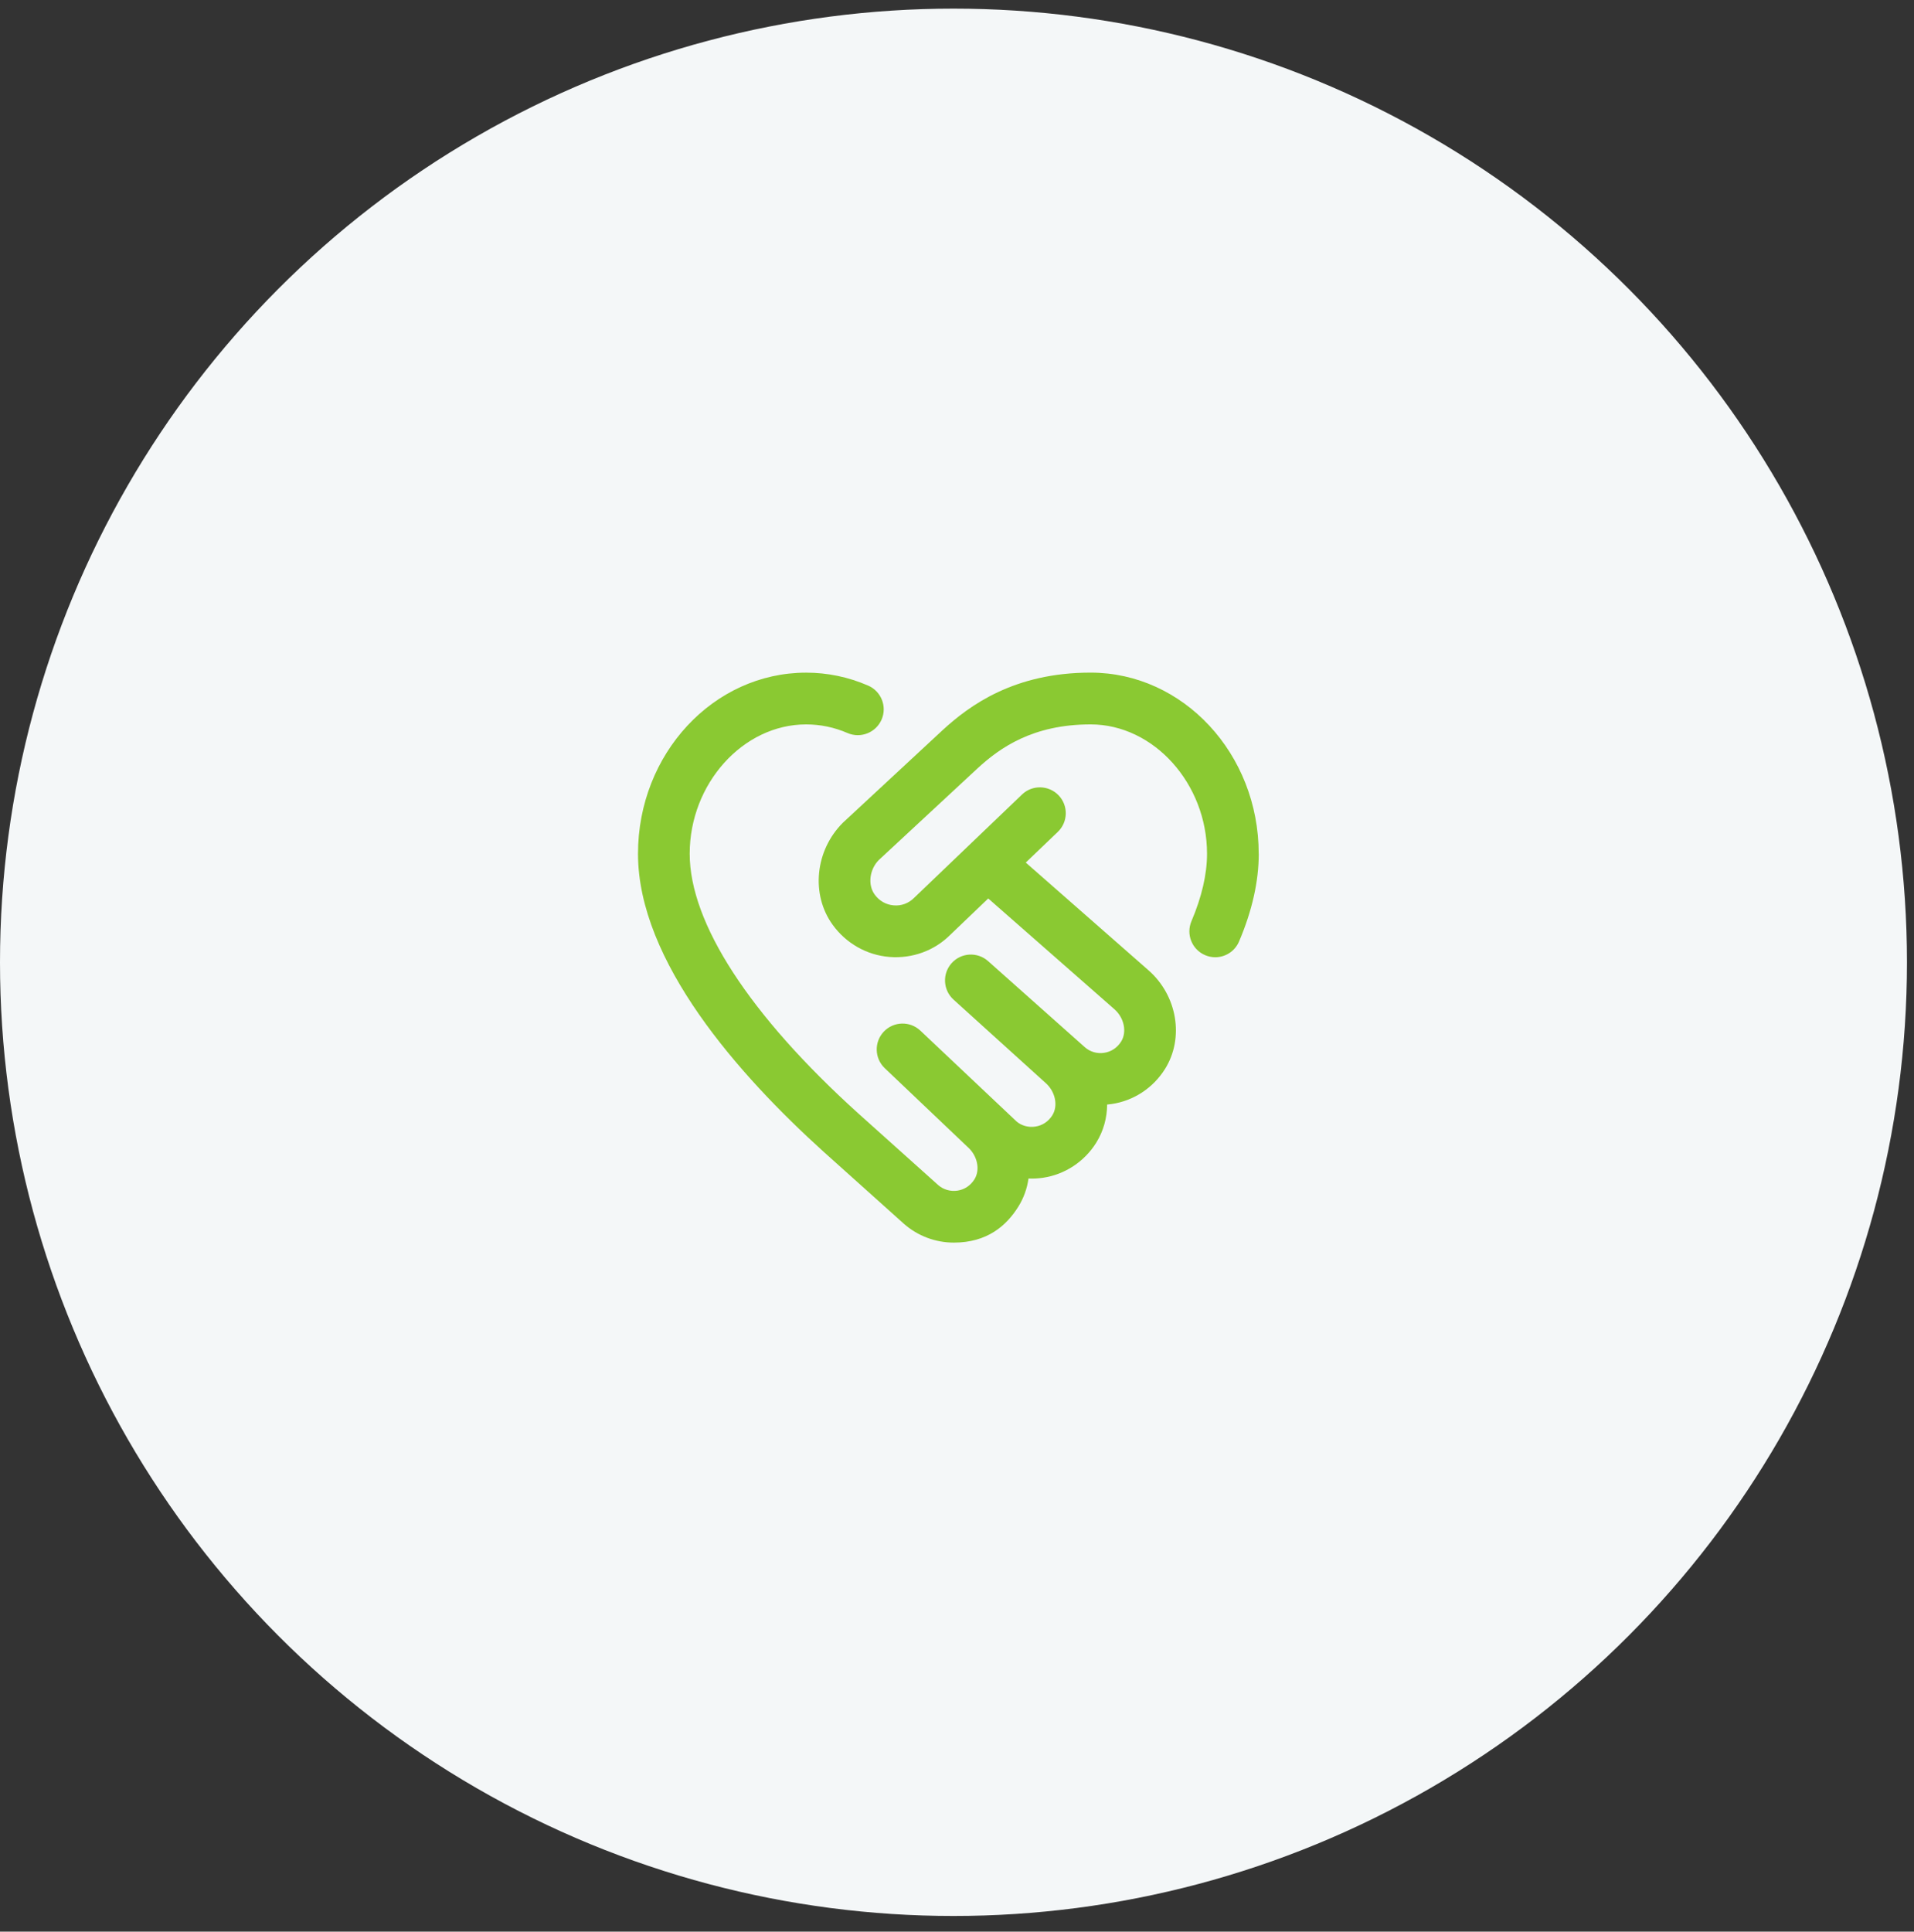
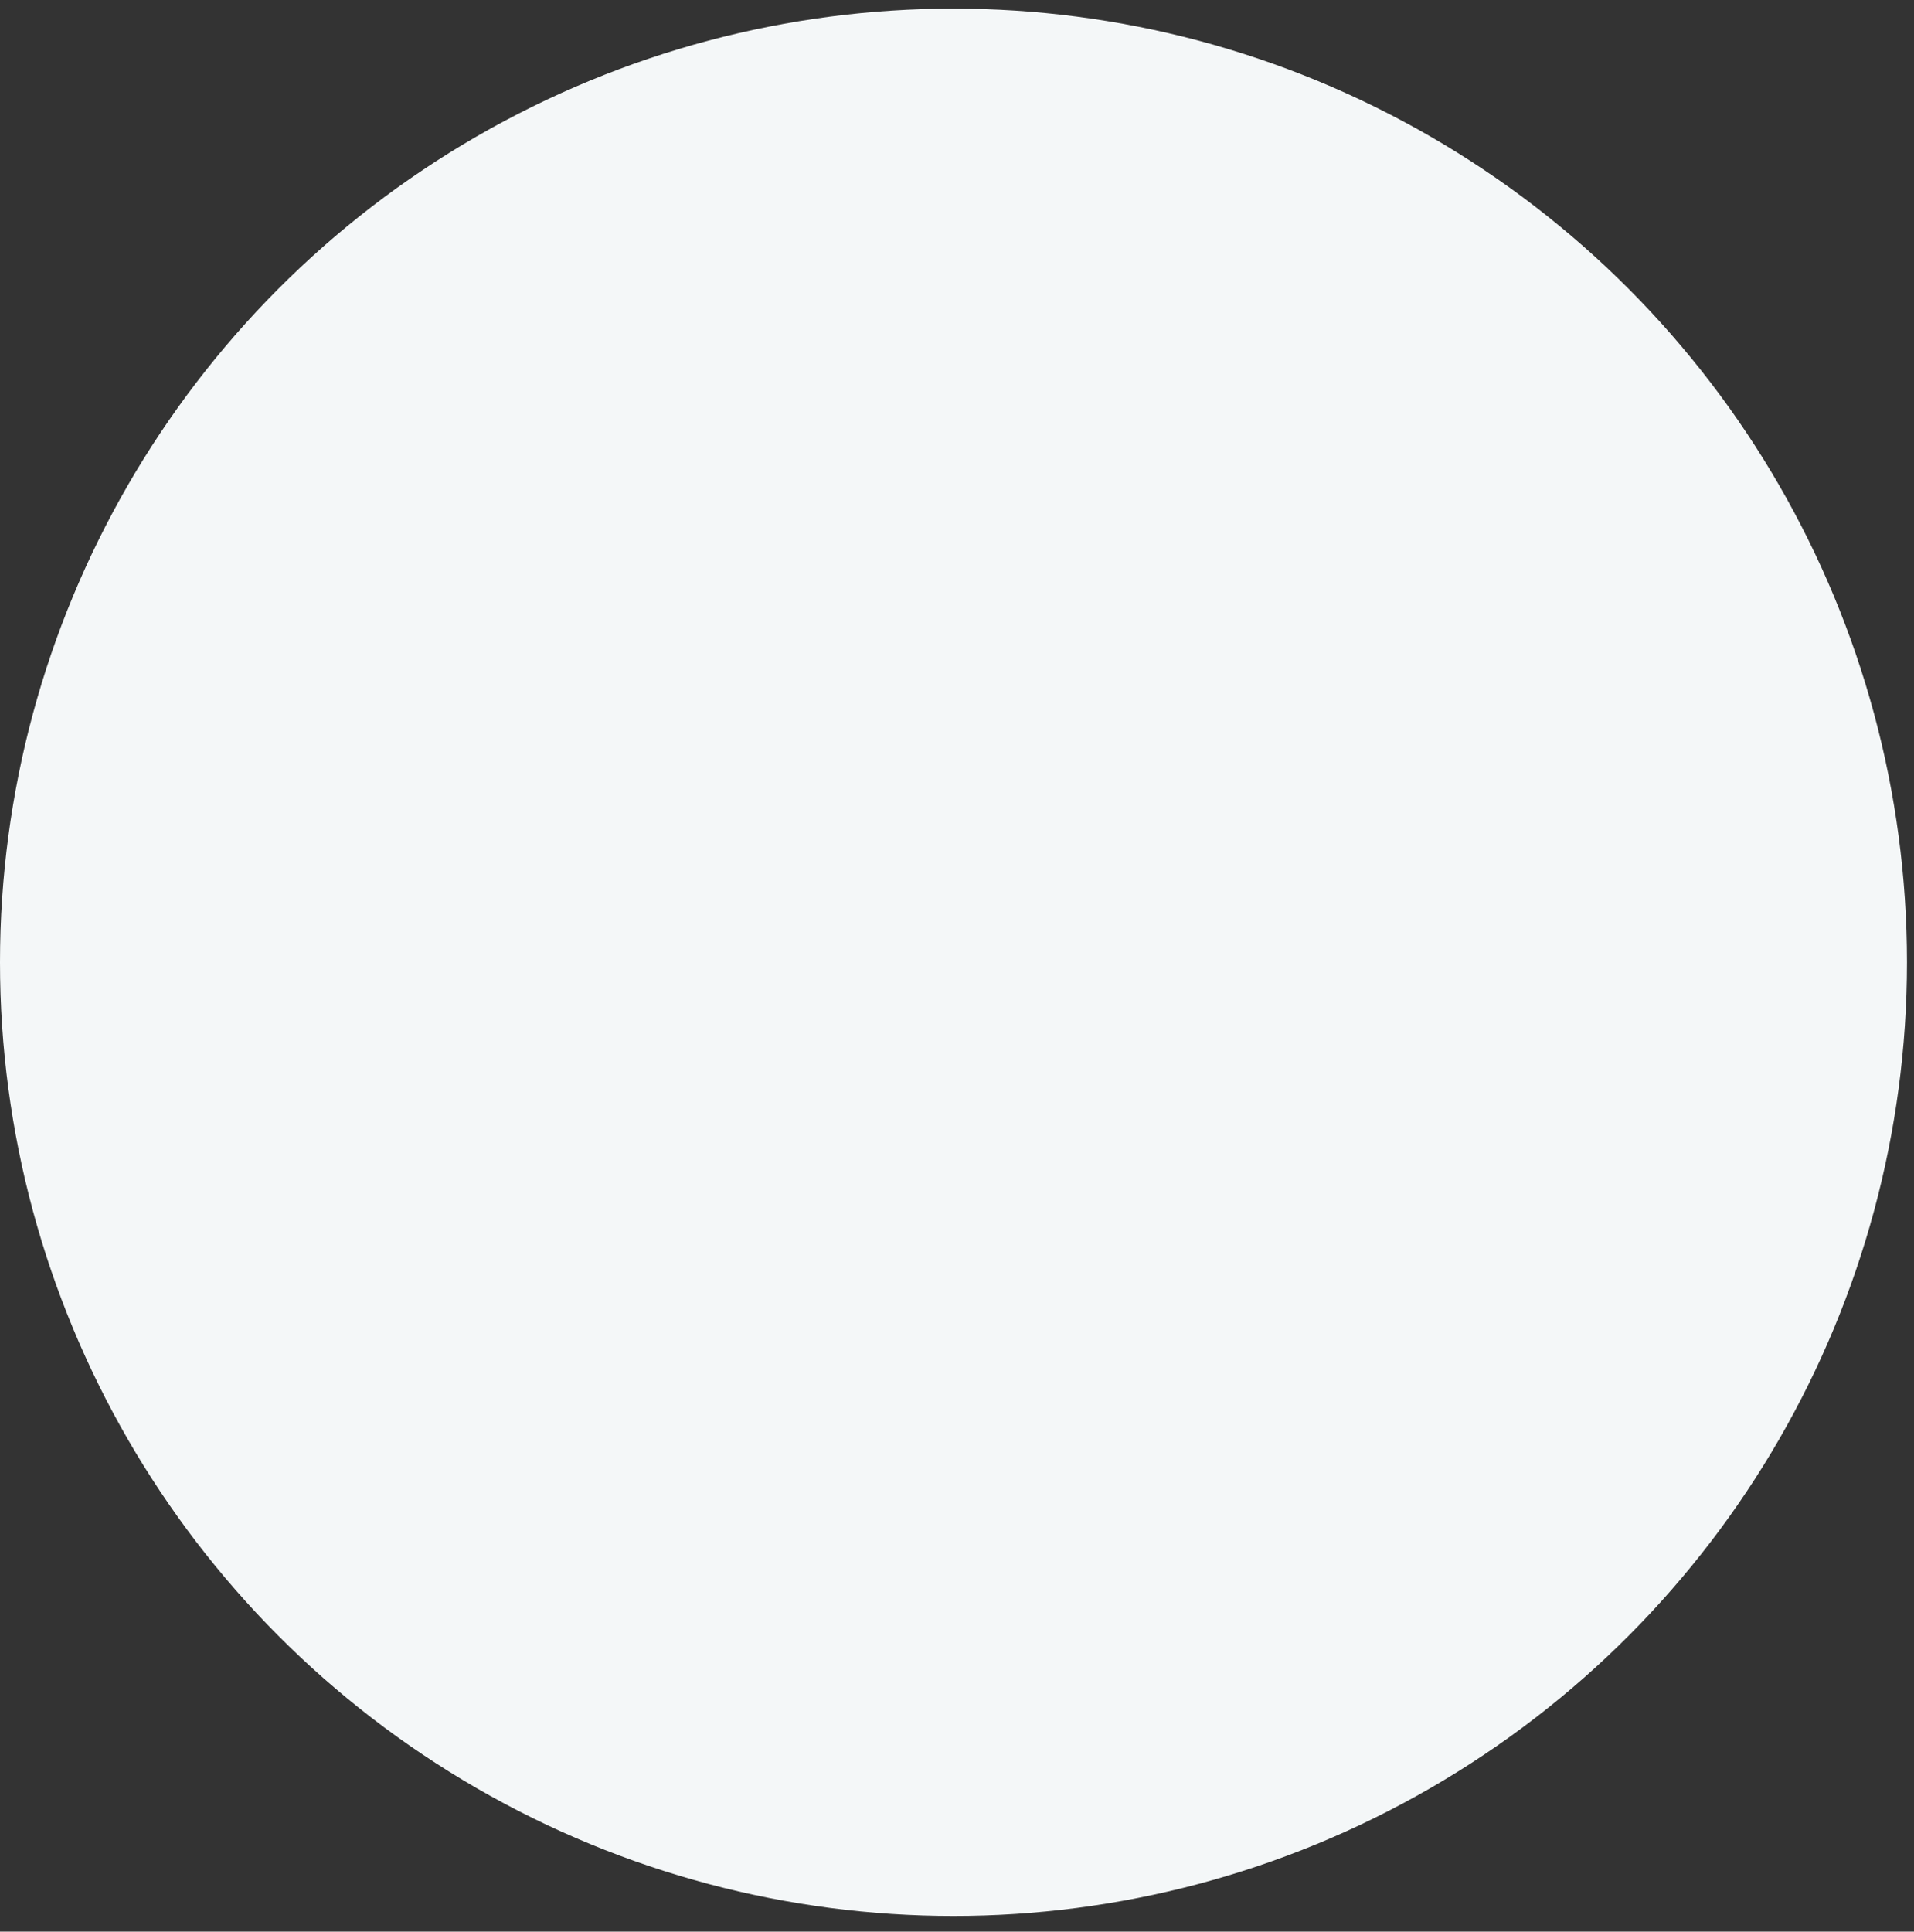
<svg xmlns="http://www.w3.org/2000/svg" width="111" height="112" viewBox="0 0 111 112" fill="none">
  <rect x="0" y="0" width="111" height="112" fill="#333333" stroke="none" />
  <circle cx="55.296" cy="55.796" r="55.296" fill="#F4F7F8" />
-   <path d="M73 49.502C73 51.097 72.616 52.809 71.857 54.59C71.614 55.16 71.061 55.503 70.477 55.503C70.281 55.503 70.081 55.464 69.889 55.382C69.126 55.057 68.772 54.175 69.097 53.413C69.695 52.007 70 50.691 70 49.502C70 45.437 66.909 42.002 63.25 42.002C59.898 42.002 57.988 43.359 56.701 44.542L50.965 49.866C50.435 50.397 50.309 51.289 50.721 51.861C50.989 52.234 51.383 52.459 51.829 52.495C52.272 52.536 52.7 52.374 53.011 52.06L59.27 46.068C59.864 45.496 60.817 45.516 61.392 46.114C61.965 46.713 61.944 47.663 61.345 48.236L59.488 50.013L66.609 56.262C68.276 57.726 68.688 60.184 67.564 61.98C66.873 63.084 65.743 63.827 64.466 64.014C64.379 64.026 64.294 64.037 64.207 64.044C64.201 64.817 63.995 65.582 63.574 66.257C62.883 67.361 61.753 68.103 60.477 68.29C60.199 68.329 59.923 68.346 59.647 68.332C59.566 68.906 59.371 69.463 59.054 69.969C58.363 71.073 57.248 72.049 55.316 72.049C54.256 72.049 53.227 71.667 52.42 70.957L47.764 66.781C42.852 62.342 37 55.743 37 49.502C37 43.712 41.374 39.002 46.75 39.002C47.989 39.002 49.2 39.254 50.346 39.752C51.106 40.081 51.456 40.965 51.126 41.724C50.795 42.483 49.912 42.831 49.153 42.504C48.385 42.171 47.577 42.003 46.748 42.003C43.09 42.003 39.998 45.438 39.998 49.503C39.998 53.514 43.468 58.858 49.771 64.554L54.412 68.715C54.708 68.975 55.117 69.094 55.522 69.036C55.933 68.976 56.285 68.743 56.512 68.379C56.857 67.826 56.686 67.004 56.12 66.508L51.31 61.935C50.712 61.365 50.686 60.417 51.255 59.816C51.825 59.215 52.773 59.19 53.374 59.757L58.957 65.028C59.225 65.262 59.641 65.385 60.04 65.322C60.451 65.262 60.803 65.028 61.03 64.665C61.375 64.112 61.204 63.289 60.639 62.793L55.298 57.959C54.687 57.405 54.637 56.459 55.189 55.845C55.739 55.231 56.686 55.178 57.303 55.727L62.916 60.721C63.215 60.986 63.627 61.108 64.03 61.045C64.441 60.986 64.793 60.752 65.02 60.389C65.365 59.835 65.194 59.013 64.629 58.517L57.312 52.095L55.106 54.206C54.196 55.117 52.91 55.592 51.584 55.486C50.267 55.38 49.063 54.697 48.283 53.613C47.016 51.852 47.272 49.312 48.88 47.705L54.663 42.337C56.225 40.902 58.809 39 63.247 39C68.623 39 72.997 43.71 72.997 49.5L73 49.502Z" fill="#8AC932" />
</svg>